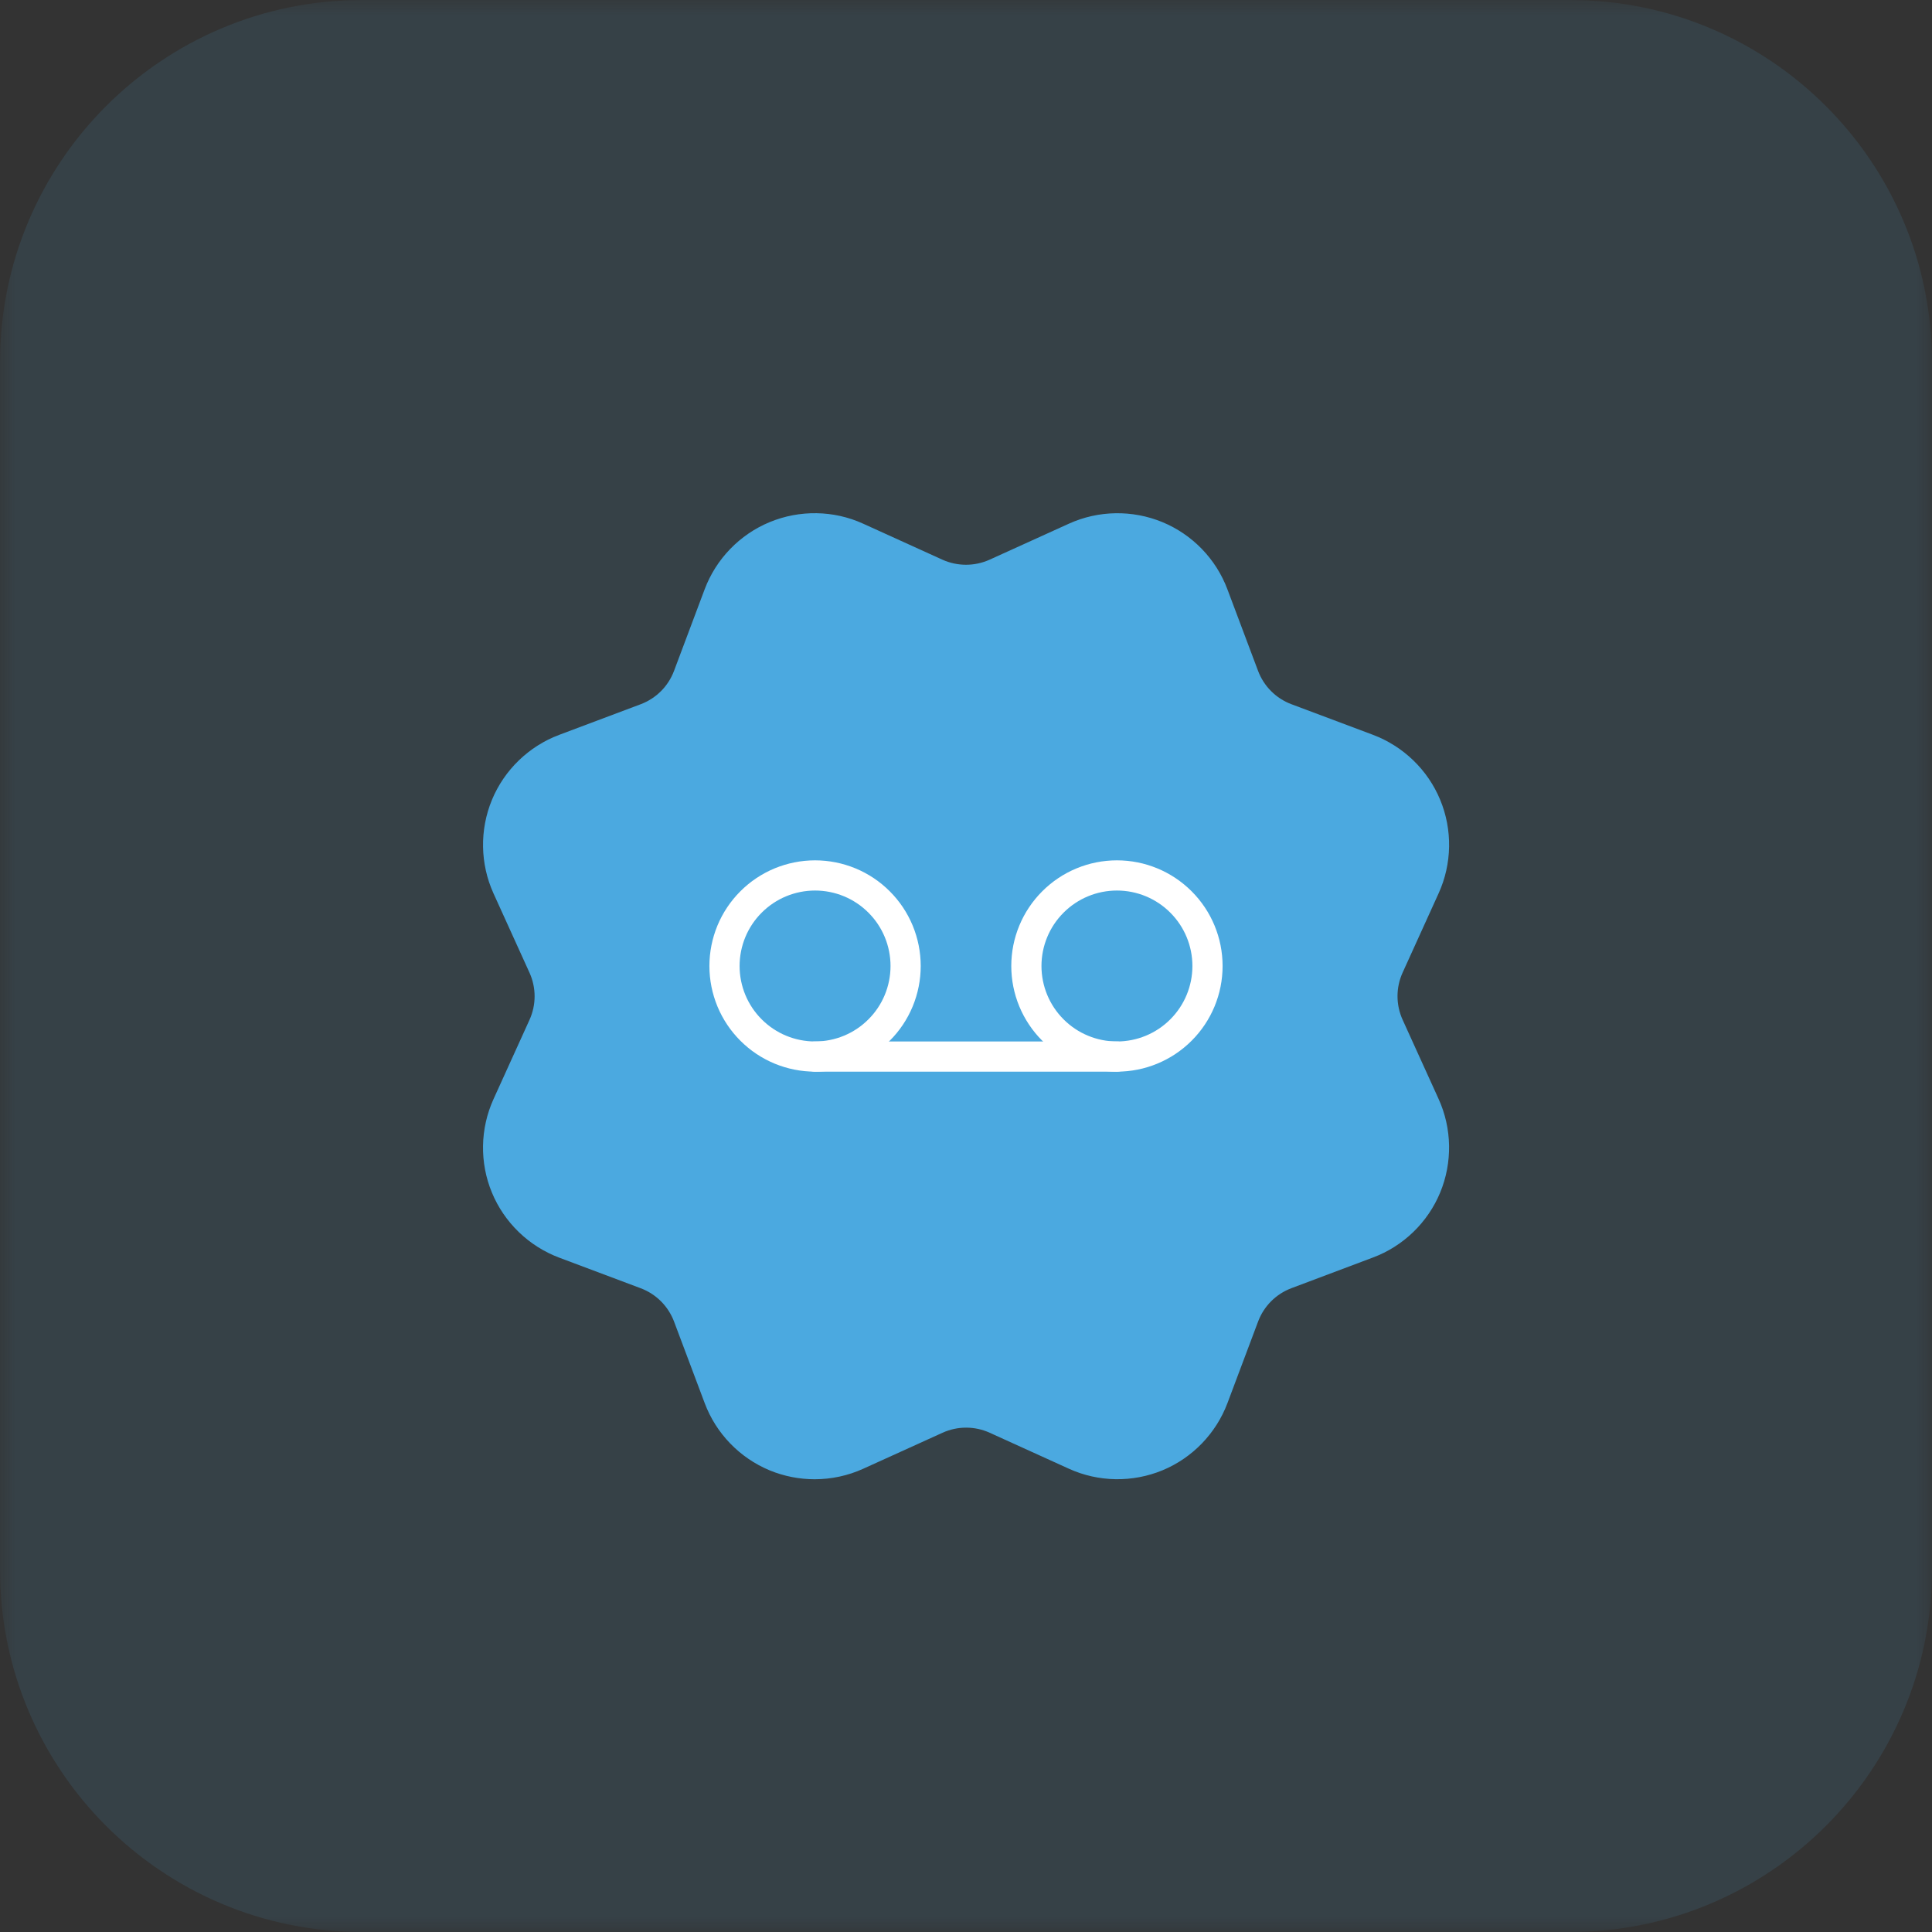
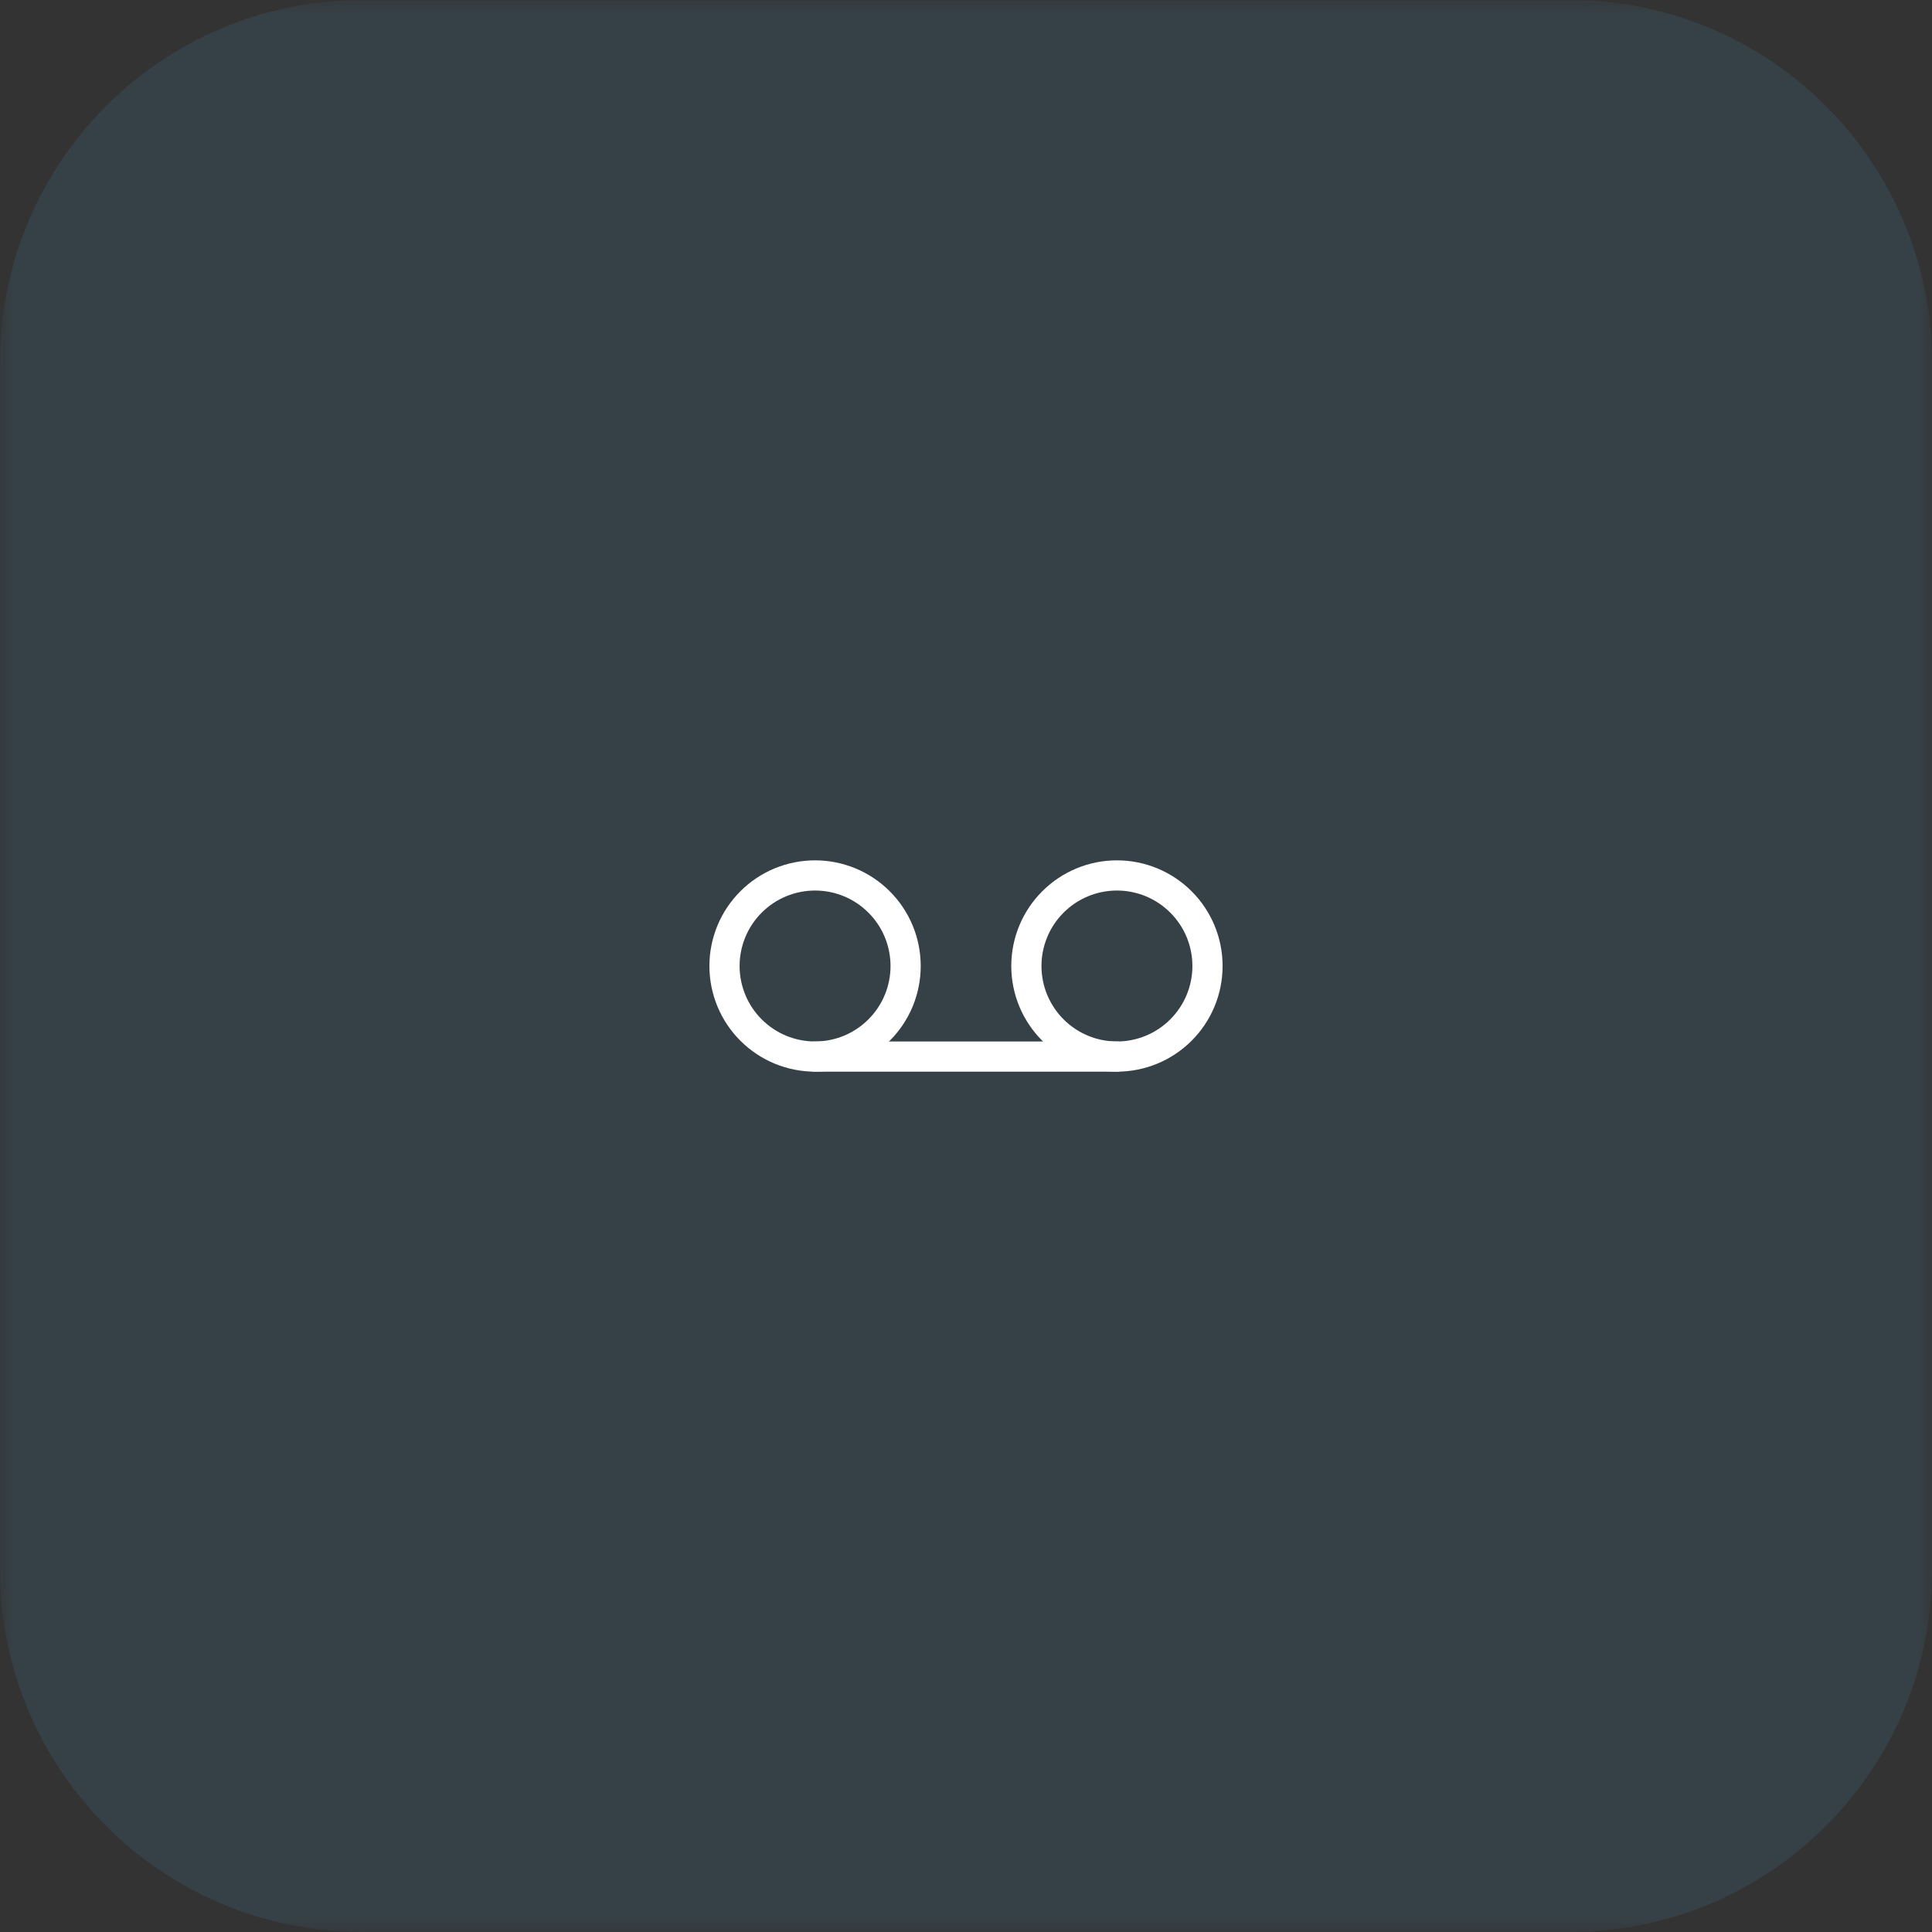
<svg xmlns="http://www.w3.org/2000/svg" width="64" height="64" viewBox="0 0 64 64" fill="none">
  <rect x="0" y="0" width="64" height="64" fill="#333333" stroke="none" />
  <g clip-path="url(#clip0_89_5)">
    <mask id="mask0_89_5" style="mask-type:luminance" maskUnits="userSpaceOnUse" x="0" y="0" width="64" height="64">
      <path d="M64 0H0V64H64V0Z" fill="white" />
    </mask>
    <g mask="url(#mask0_89_5)">
      <path d="M52 64H12C5.372 64 0 58.628 0 52V12C0 5.372 5.372 0 12 0H52C58.628 0 64 5.372 64 12V52C64 58.628 58.628 64 52 64Z" fill="#4BA9E0" fill-opacity="0.12" />
-       <path d="M46.464 33.782C46.238 33.285 46.238 32.714 46.464 32.218L47.656 29.593C48.1 28.616 48.12 27.488 47.708 26.495C47.298 25.503 46.486 24.72 45.48 24.341L42.78 23.328C42.268 23.136 41.866 22.733 41.674 22.221L40.66 19.523C40.284 18.517 39.498 17.706 38.506 17.296C37.514 16.886 36.384 16.904 35.408 17.348L32.782 18.54C32.284 18.765 31.714 18.764 31.218 18.54L28.594 17.348C27.616 16.901 26.488 16.886 25.496 17.296C24.504 17.706 23.72 18.517 23.342 19.523L22.328 22.224C22.136 22.735 21.734 23.137 21.222 23.329L18.524 24.343C17.518 24.72 16.706 25.506 16.296 26.497C15.886 27.489 15.904 28.619 16.348 29.596L17.54 32.221C17.766 32.718 17.766 33.289 17.54 33.785L16.348 36.41C15.904 37.388 15.884 38.516 16.296 39.508C16.706 40.499 17.518 41.283 18.524 41.661L21.224 42.675C21.736 42.867 22.138 43.27 22.33 43.782L23.344 46.48C23.72 47.486 24.506 48.297 25.498 48.708C25.974 48.904 26.48 49.002 26.986 49.002C27.536 49.002 28.086 48.886 28.596 48.654L31.222 47.462C31.72 47.236 32.288 47.236 32.786 47.462L35.41 48.654C36.388 49.099 37.516 49.115 38.508 48.706C39.5 48.295 40.284 47.483 40.662 46.477L41.676 43.778C41.868 43.266 42.27 42.864 42.782 42.672L45.48 41.657C46.486 41.282 47.298 40.495 47.708 39.504C48.118 38.511 48.1 37.382 47.656 36.406L46.464 33.782Z" fill="#4BA9E0" />
    </g>
    <g clip-path="url(#clip1_89_5)">
      <path d="M24 32C24 32.394 24.078 32.784 24.228 33.148C24.379 33.512 24.6 33.843 24.879 34.121C25.157 34.4 25.488 34.621 25.852 34.772C26.216 34.922 26.606 35 27 35C27.394 35 27.784 34.922 28.148 34.772C28.512 34.621 28.843 34.4 29.121 34.121C29.4 33.843 29.621 33.512 29.772 33.148C29.922 32.784 30 32.394 30 32C30 31.606 29.922 31.216 29.772 30.852C29.621 30.488 29.4 30.157 29.121 29.879C28.843 29.6 28.512 29.379 28.148 29.228C27.784 29.078 27.394 29 27 29C26.606 29 26.216 29.078 25.852 29.228C25.488 29.379 25.157 29.6 24.879 29.879C24.6 30.157 24.379 30.488 24.228 30.852C24.078 31.216 24 31.606 24 32Z" stroke="white" stroke-linecap="round" stroke-linejoin="round" />
      <path d="M34 32C34 32.796 34.316 33.559 34.879 34.121C35.441 34.684 36.204 35 37 35C37.796 35 38.559 34.684 39.121 34.121C39.684 33.559 40 32.796 40 32C40 31.204 39.684 30.441 39.121 29.879C38.559 29.316 37.796 29 37 29C36.204 29 35.441 29.316 34.879 29.879C34.316 30.441 34 31.204 34 32Z" stroke="white" stroke-linecap="round" stroke-linejoin="round" />
      <path d="M27 35H37" stroke="white" stroke-linecap="round" stroke-linejoin="round" />
    </g>
  </g>
  <defs>
    <clipPath id="clip0_89_5">
      <rect width="64" height="64" fill="white" />
    </clipPath>
    <clipPath id="clip1_89_5">
      <rect width="24" height="24" fill="white" transform="translate(20 20)" />
    </clipPath>
  </defs>
</svg>